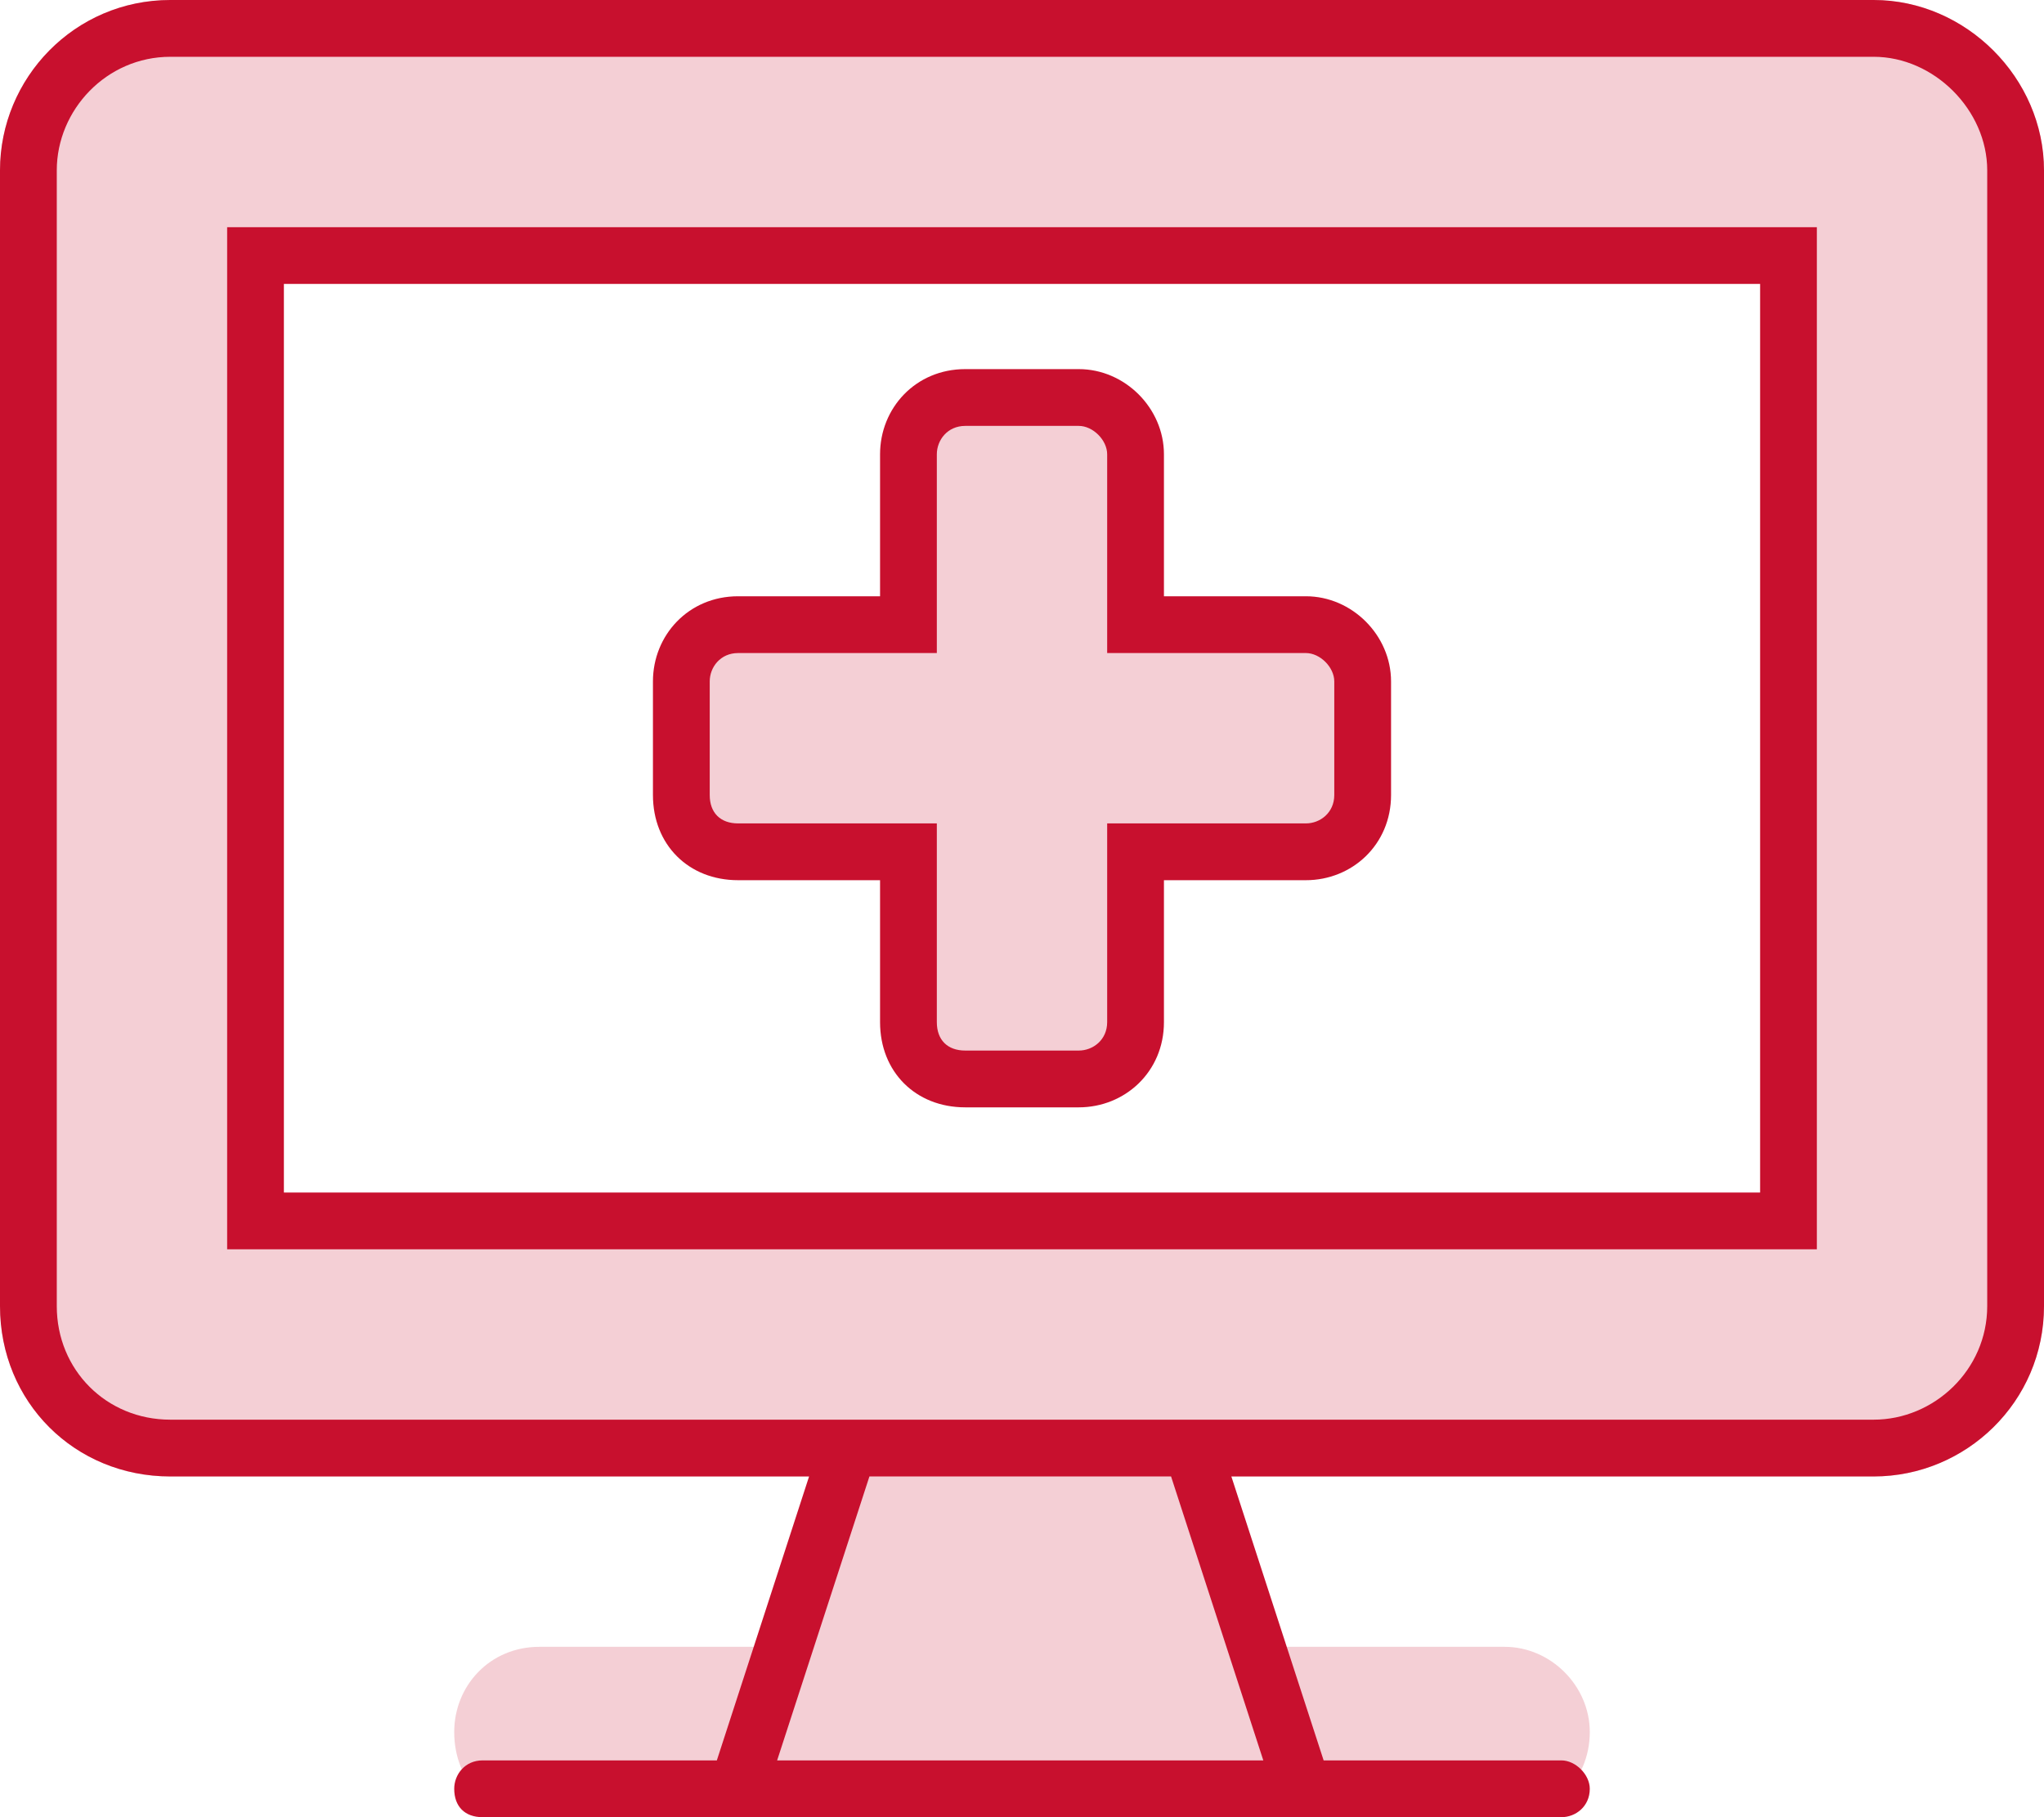
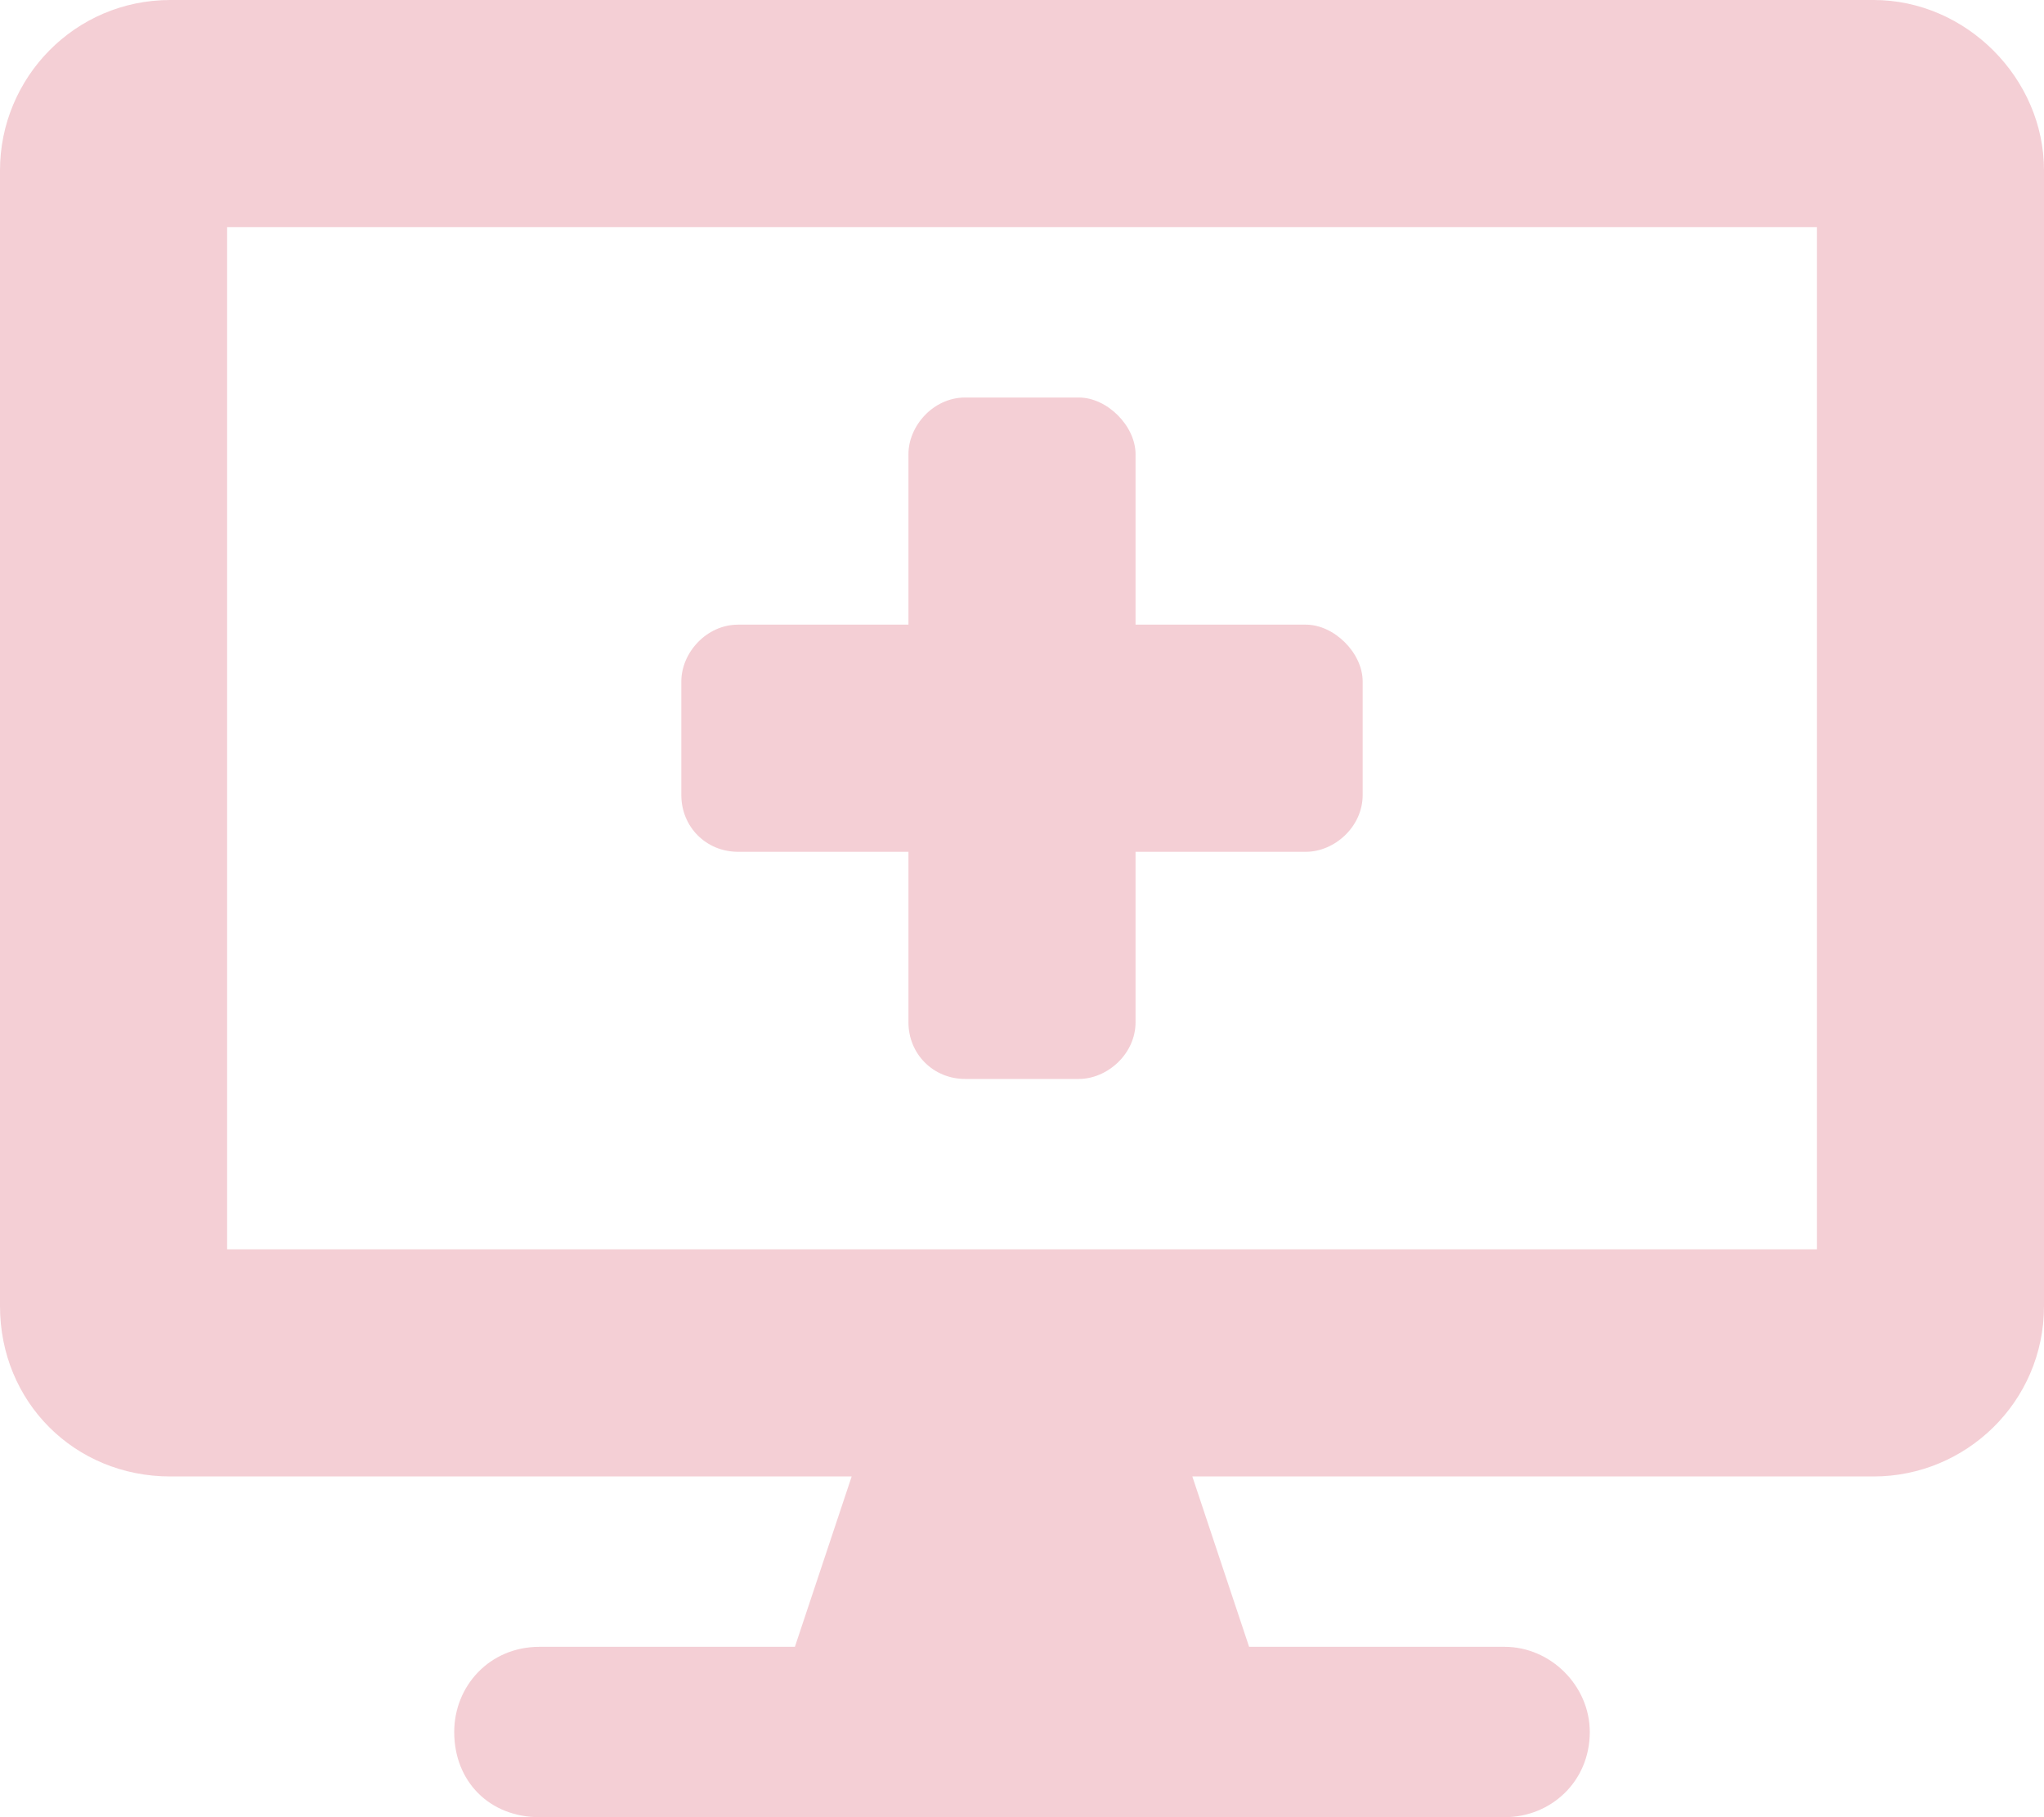
<svg xmlns="http://www.w3.org/2000/svg" width="54" height="48" viewBox="0 0 54 48" fill="none">
  <path opacity="0.2" d="M49.5 0C51.938 0 54 2.062 54 4.5V34.5C54 37.031 51.938 39 49.5 39H31.5L33 43.5H39.75C40.969 43.5 42 44.531 42 45.75C42 47.062 40.969 48 39.75 48H14.25C12.938 48 12 47.062 12 45.75C12 44.531 12.938 43.5 14.25 43.5H21L22.5 39H4.5C1.969 39 0 37.031 0 34.5V4.5C0 2.062 1.969 0 4.5 0H49.5ZM48 33V6H6V33H48ZM19.5 22.5C18.656 22.5 18 21.844 18 21V18C18 17.25 18.656 16.5 19.5 16.5H24V12C24 11.25 24.656 10.5 25.5 10.5H28.5C29.25 10.5 30 11.25 30 12V16.5H34.5C35.25 16.5 36 17.25 36 18V21C36 21.844 35.25 22.5 34.5 22.5H30V27C30 27.844 29.25 28.5 28.5 28.5H25.5C24.656 28.5 24 27.844 24 27V22.5H19.5Z" fill="#C8102E" />
-   <path d="M6 33V6H48V33H6ZM7.5 7.5V31.5H46.5V7.5H7.5ZM49.5 0C51.938 0 54 2.062 54 4.5V34.5C54 37.031 51.938 39 49.5 39H32.531L34.969 46.5H41.25C41.625 46.5 42 46.875 42 47.25C42 47.719 41.625 48 41.25 48H12.75C12.281 48 12 47.719 12 47.25C12 46.875 12.281 46.5 12.75 46.5H18.938L21.375 39H4.5C1.969 39 0 37.031 0 34.5V4.5C0 2.062 1.969 0 4.5 0H49.5ZM33.375 46.5L30.938 39H22.969L20.531 46.5H33.375ZM52.5 34.5V4.5C52.5 2.906 51.094 1.5 49.5 1.5H4.5C2.812 1.5 1.5 2.906 1.5 4.5V34.5C1.5 36.188 2.812 37.5 4.5 37.5H49.5C51.094 37.5 52.5 36.188 52.5 34.5ZM34.5 15.75C35.719 15.75 36.75 16.781 36.75 18V21C36.75 22.312 35.719 23.25 34.5 23.25H30.75V27C30.75 28.312 29.719 29.25 28.5 29.25H25.5C24.188 29.25 23.25 28.312 23.25 27V23.25H19.5C18.188 23.25 17.25 22.312 17.25 21V18C17.25 16.781 18.188 15.75 19.5 15.75H23.25V12C23.25 10.781 24.188 9.75 25.5 9.75H28.5C29.719 9.75 30.75 10.781 30.75 12V15.75H34.5ZM35.25 21V18C35.25 17.625 34.875 17.25 34.5 17.25H29.25V12C29.25 11.625 28.875 11.25 28.5 11.25H25.5C25.031 11.25 24.75 11.625 24.75 12V17.25H19.5C19.031 17.25 18.75 17.625 18.75 18V21C18.75 21.469 19.031 21.75 19.5 21.75H24.75V27C24.75 27.469 25.031 27.75 25.5 27.75H28.5C28.875 27.75 29.25 27.469 29.25 27V21.75H34.5C34.875 21.75 35.25 21.469 35.25 21Z" fill="#C8102E" />
</svg>